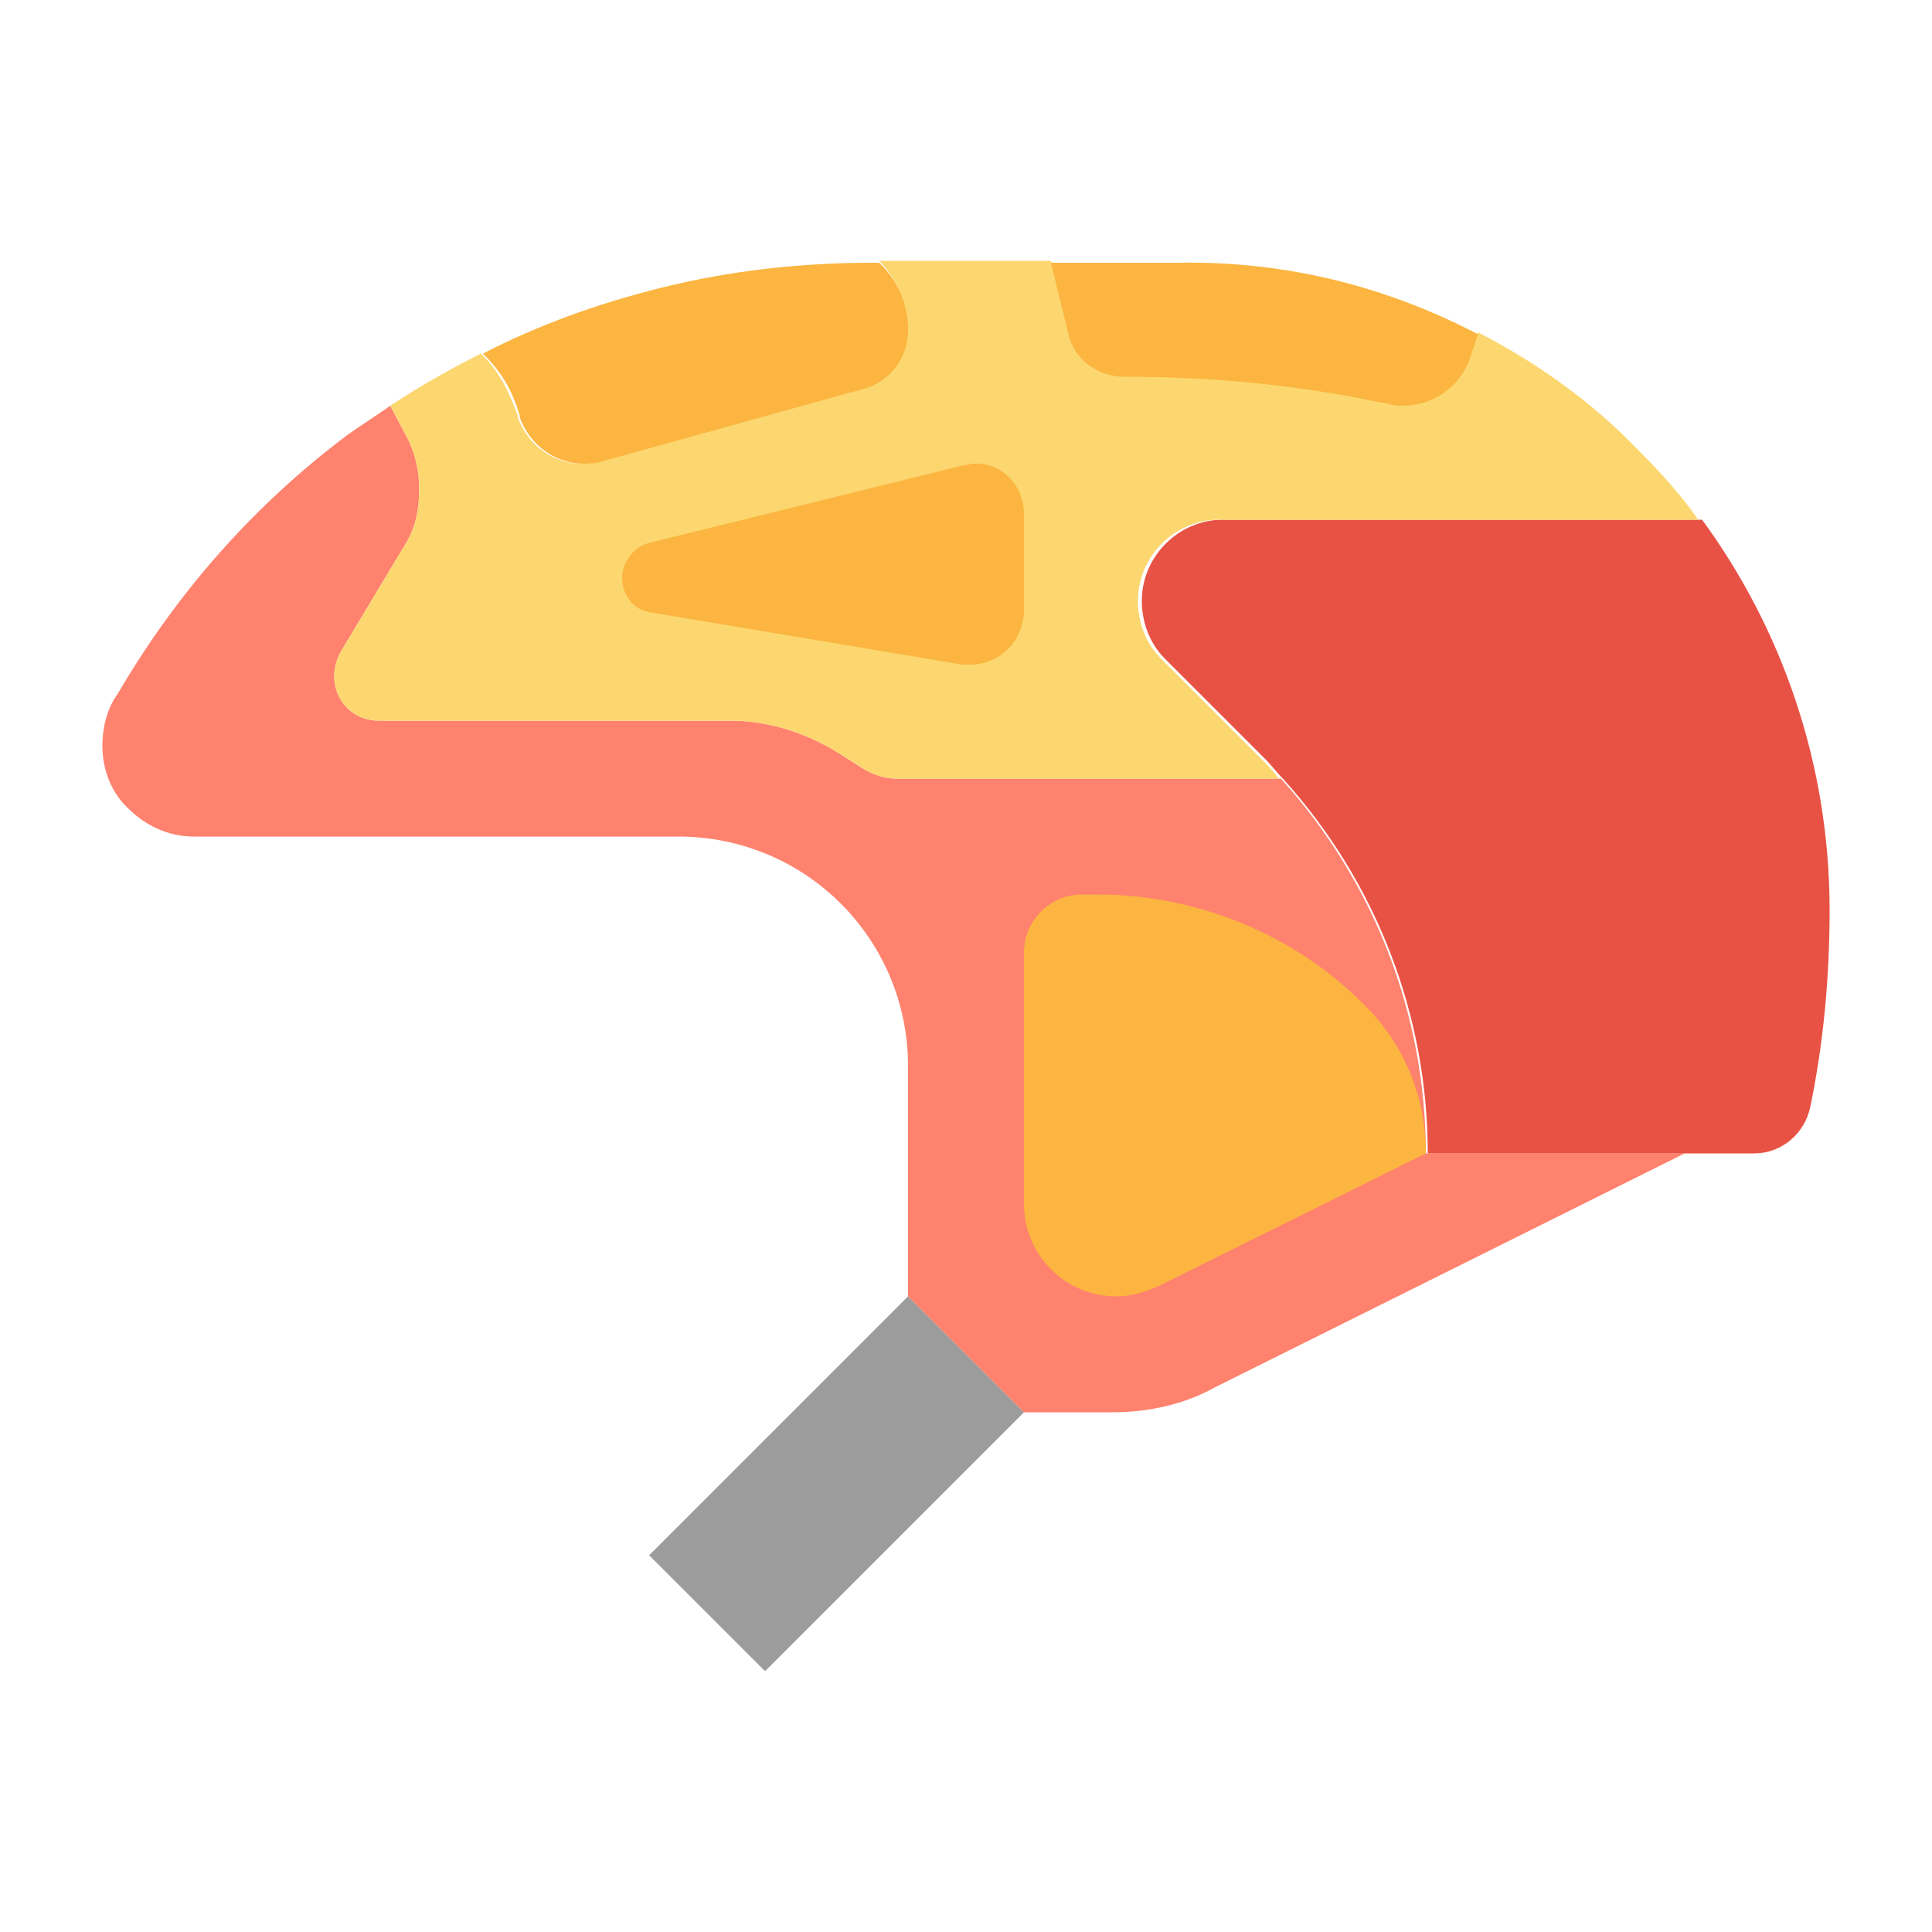
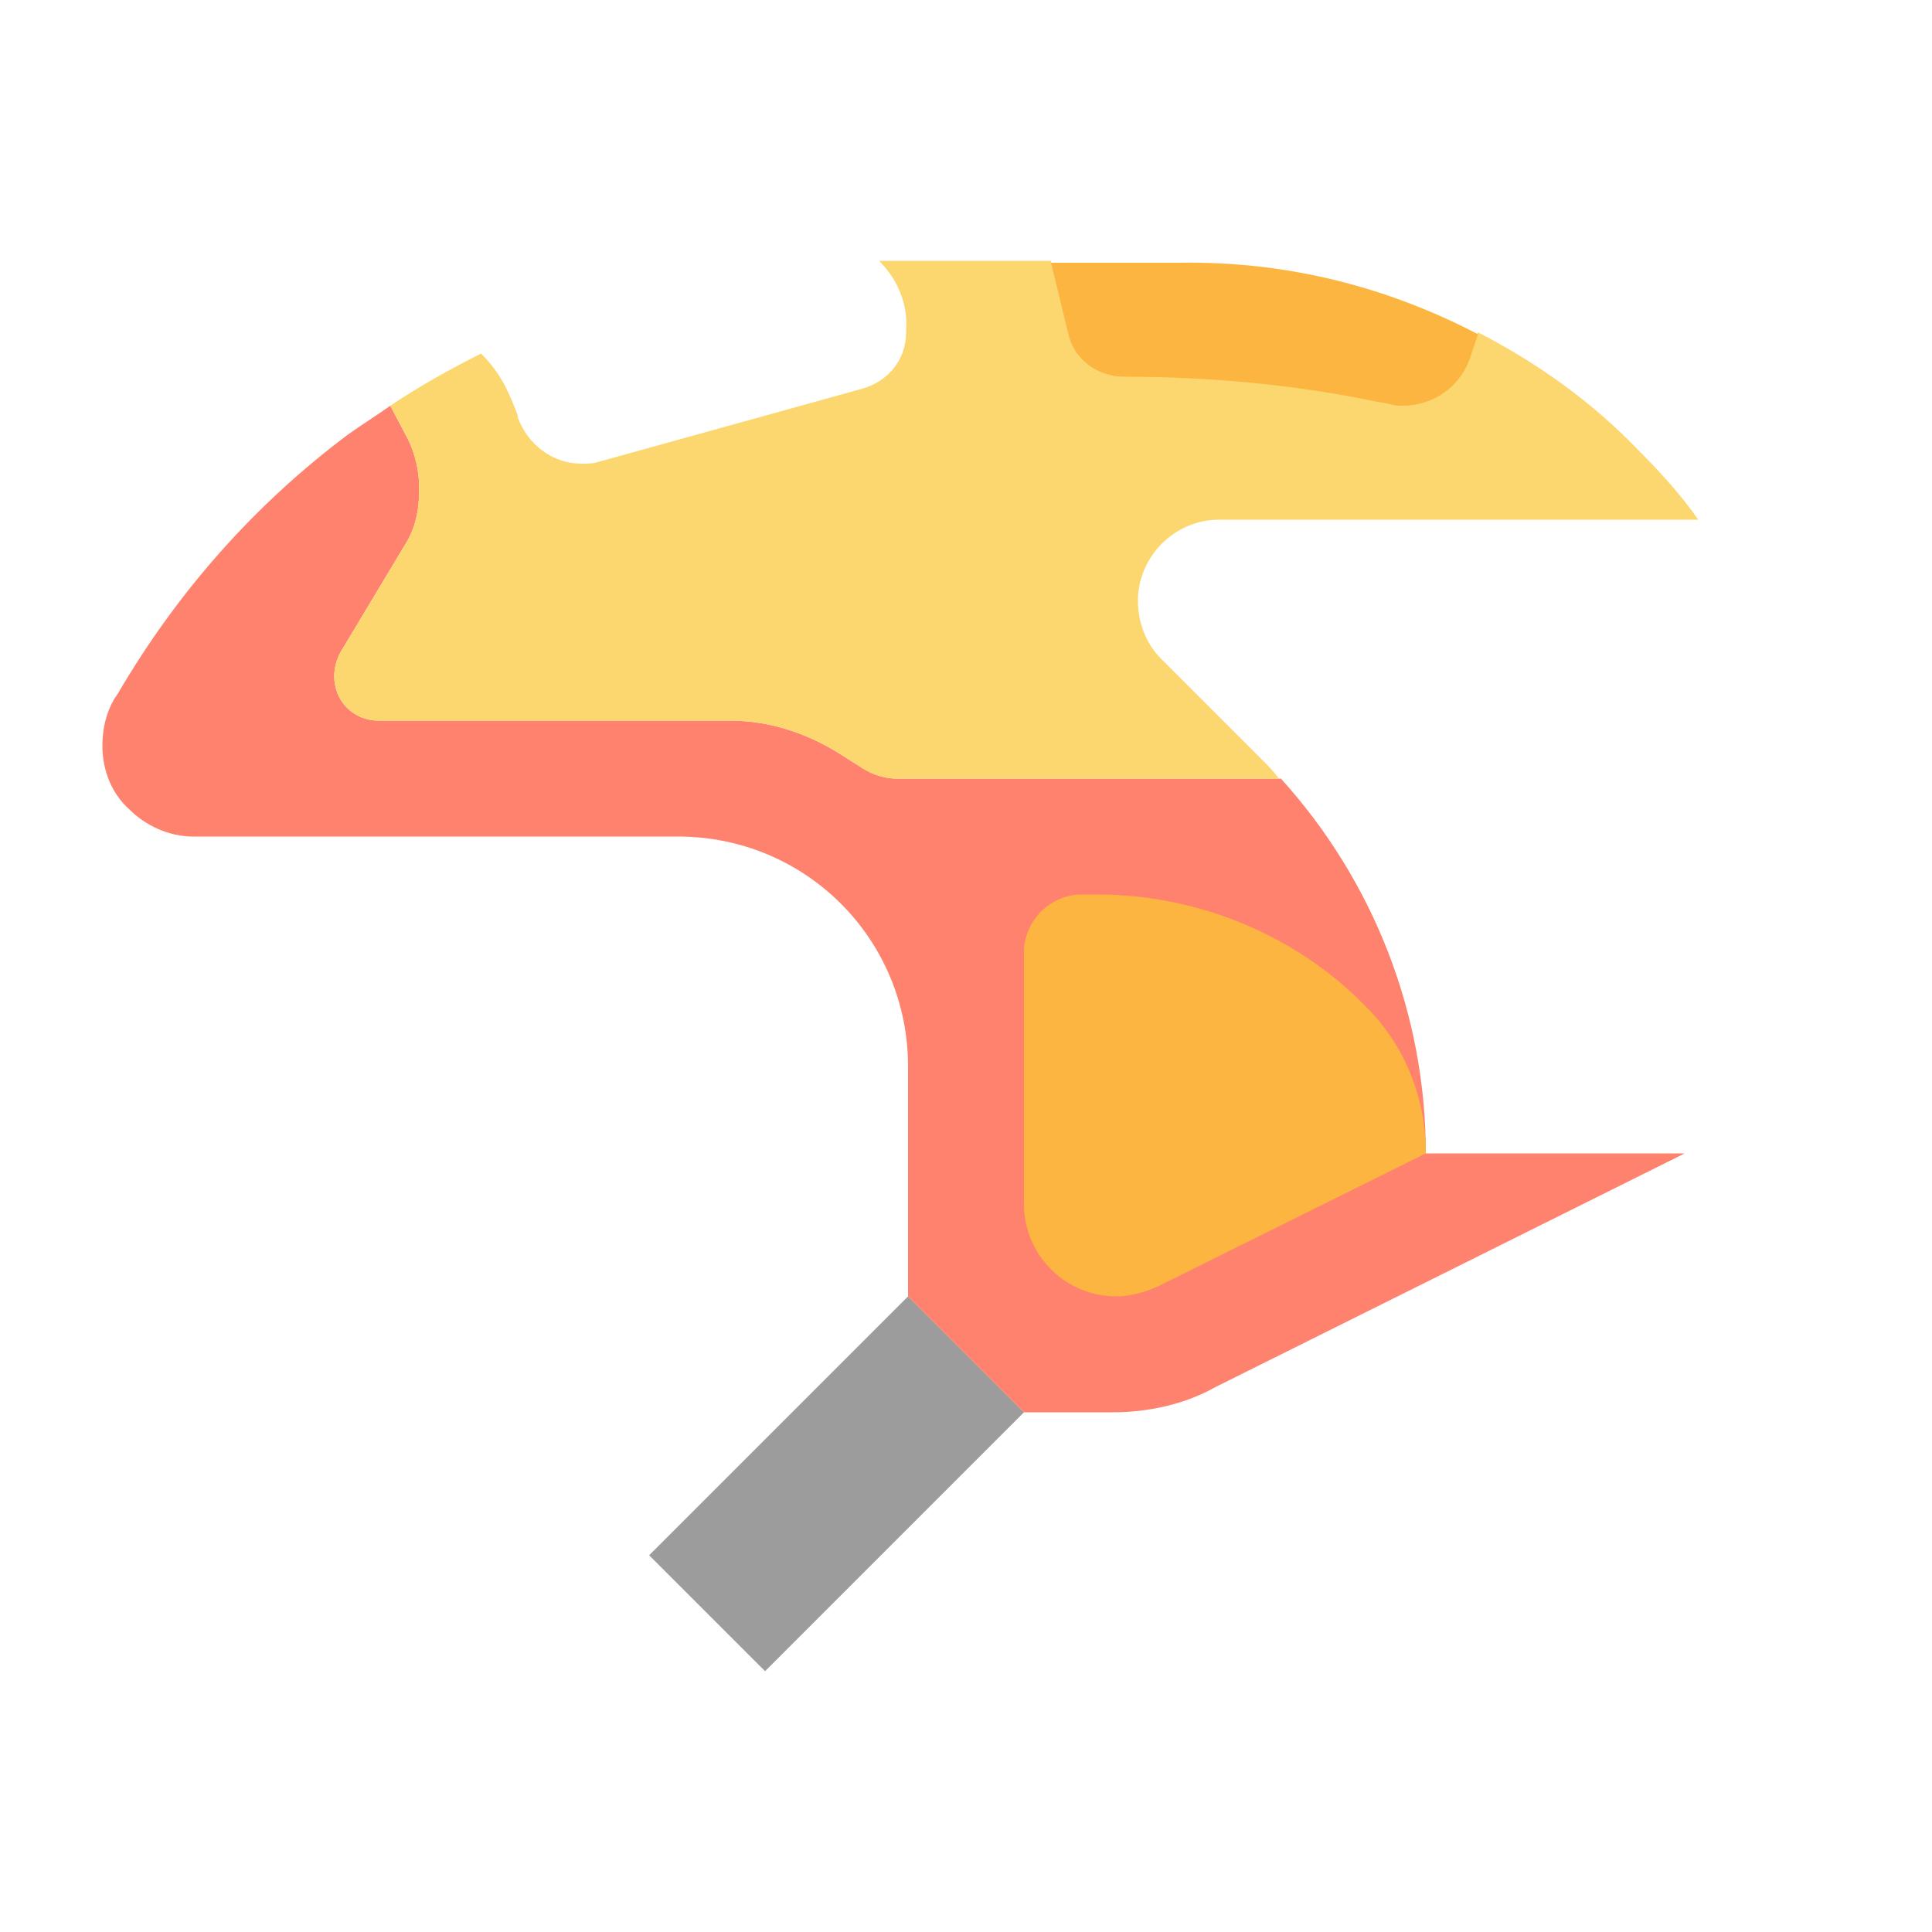
<svg xmlns="http://www.w3.org/2000/svg" version="1.1" id="_x33_0" x="0px" y="0px" viewBox="42 248.3 100 100" style="enable-background:new 42 248.3 100 100;" xml:space="preserve">
  <style type="text/css">
	.st0{fill:#9C9C9C;}
	.st1{fill:#FF826E;}
	.st2{fill:#E85244;}
	.st3{fill:#FCD770;}
	.st4{fill:#FBB540;}
</style>
  <g>
    <g>
      <g>
        <path class="st0" d="M75.6,328.8L89,315.4l6,6l-13.4,13.4L75.6,328.8z" />
      </g>
      <g>
        <path class="st1" d="M115.8,308c0-7.2-2.7-14.1-7.5-19.4h0H88.4c-0.6,0-1.2-0.2-1.7-0.5l-1.1-0.7c-1.7-1.1-3.7-1.8-5.8-1.8H61.6     c-1.3,0-2.3-1-2.3-2.3c0-0.4,0.1-0.8,0.3-1.2l3.3-5.5c0.6-0.9,0.8-1.9,0.8-3c0-0.9-0.2-1.8-0.6-2.6l-0.9-1.7     c-0.7,0.5-1.5,1-2.2,1.5c-4.8,3.6-8.8,8.1-11.9,13.4l-0.2,0.3c-0.4,0.7-0.6,1.5-0.6,2.4c0,1.3,0.5,2.5,1.4,3.3     c0.8,0.8,2,1.4,3.3,1.4h25.1c6.6,0,11.9,5.3,11.9,11.9v11.9l6,6h4.6c1.8,0,3.7-0.4,5.3-1.3l24.3-12.1H115.8z" />
      </g>
      <g>
-         <path class="st2" d="M136.7,295.4c0,3.4-0.3,6.8-1,10.2c-0.3,1.4-1.5,2.4-2.9,2.4h-3.5h-13.4c0-7.2-2.7-14.1-7.5-19.4h0     c-0.3-0.3-0.6-0.7-0.9-1l-5.2-5.2c-0.8-0.8-1.2-1.9-1.2-3c0-2.3,1.9-4.2,4.2-4.2h24.8C134.2,280.8,136.7,287.8,136.7,295.4     L136.7,295.4z" />
-       </g>
+         </g>
      <g>
        <path class="st3" d="M87.5,261.8h8.9l0.9,3.7c0.3,1.3,1.5,2.2,2.9,2.2h0c4.4,0,8.8,0.4,13.1,1.3l0.6,0.1c0.2,0,0.5,0.1,0.7,0.1     c1.6,0,2.9-1,3.5-2.5l0.4-1.2c3.1,1.6,5.9,3.6,8.3,6.1c1.1,1.1,2.2,2.3,3.1,3.6h-24.8c-2.3,0-4.2,1.9-4.2,4.2     c0,1.1,0.4,2.2,1.2,3l5.2,5.2c0.3,0.3,0.6,0.6,0.9,1H88.4c-0.6,0-1.2-0.2-1.7-0.5l-1.1-0.7c-1.7-1.1-3.7-1.8-5.8-1.8H61.6     c-1.3,0-2.3-1-2.3-2.3c0-0.4,0.1-0.8,0.3-1.2l3.3-5.5c0.6-0.9,0.8-1.9,0.8-3c0-0.9-0.2-1.8-0.6-2.6l-0.9-1.7     c1.5-1,3.1-1.9,4.7-2.7c1,1,1.4,1.9,1.9,3.2l0,0.1c0.5,1.4,1.8,2.4,3.3,2.4c0.3,0,0.6,0,0.9-0.1l13.7-3.8     c1.3-0.4,2.2-1.5,2.2-2.9v-0.1C89,264.1,88.5,262.8,87.5,261.8L87.5,261.8z" />
      </g>
      <g>
        <path class="st4" d="M118.5,265.6l-0.4,1.2c-0.5,1.5-1.9,2.5-3.5,2.5c-0.2,0-0.5,0-0.7-0.1l-0.6-0.1c-4.3-0.9-8.7-1.3-13.1-1.3h0     c-1.4,0-2.6-0.9-2.9-2.2l-0.9-3.7h6.6C108.7,261.8,113.9,263.2,118.5,265.6L118.5,265.6z" />
      </g>
      <g>
-         <path class="st4" d="M89,265.4L89,265.4c0,1.4-0.9,2.6-2.2,3l-13.7,3.8c-0.3,0.1-0.6,0.1-0.9,0.1c-1.5,0-2.8-1-3.3-2.4l0-0.1     c-0.4-1.3-0.9-2.2-1.9-3.2c2.9-1.5,6-2.6,9.2-3.4c3.6-0.9,7.3-1.3,10.9-1.3h0.4C88.5,262.8,89,264.1,89,265.4L89,265.4z" />
-       </g>
+         </g>
      <g>
-         <path class="st4" d="M95,274.9v5c0,1.5-1.2,2.8-2.8,2.8c-0.1,0-0.3,0-0.4,0l-16.1-2.7c-0.9-0.1-1.5-0.9-1.5-1.8     c0-0.8,0.6-1.6,1.4-1.8l16.2-4c0.2,0,0.4-0.1,0.6-0.1C93.8,272.2,95,273.4,95,274.9L95,274.9z" />
-       </g>
+         </g>
      <g>
        <path class="st4" d="M115.8,308l-13.9,6.9c-0.7,0.3-1.4,0.5-2.1,0.5c-1.3,0-2.5-0.5-3.4-1.4c-0.9-0.9-1.4-2.1-1.4-3.4v-13     c0-1.6,1.3-3,3-3h0.8c5.2,0,10.3,2.1,13.9,5.8C114.7,302.4,115.8,305.1,115.8,308L115.8,308z" />
      </g>
    </g>
  </g>
</svg>